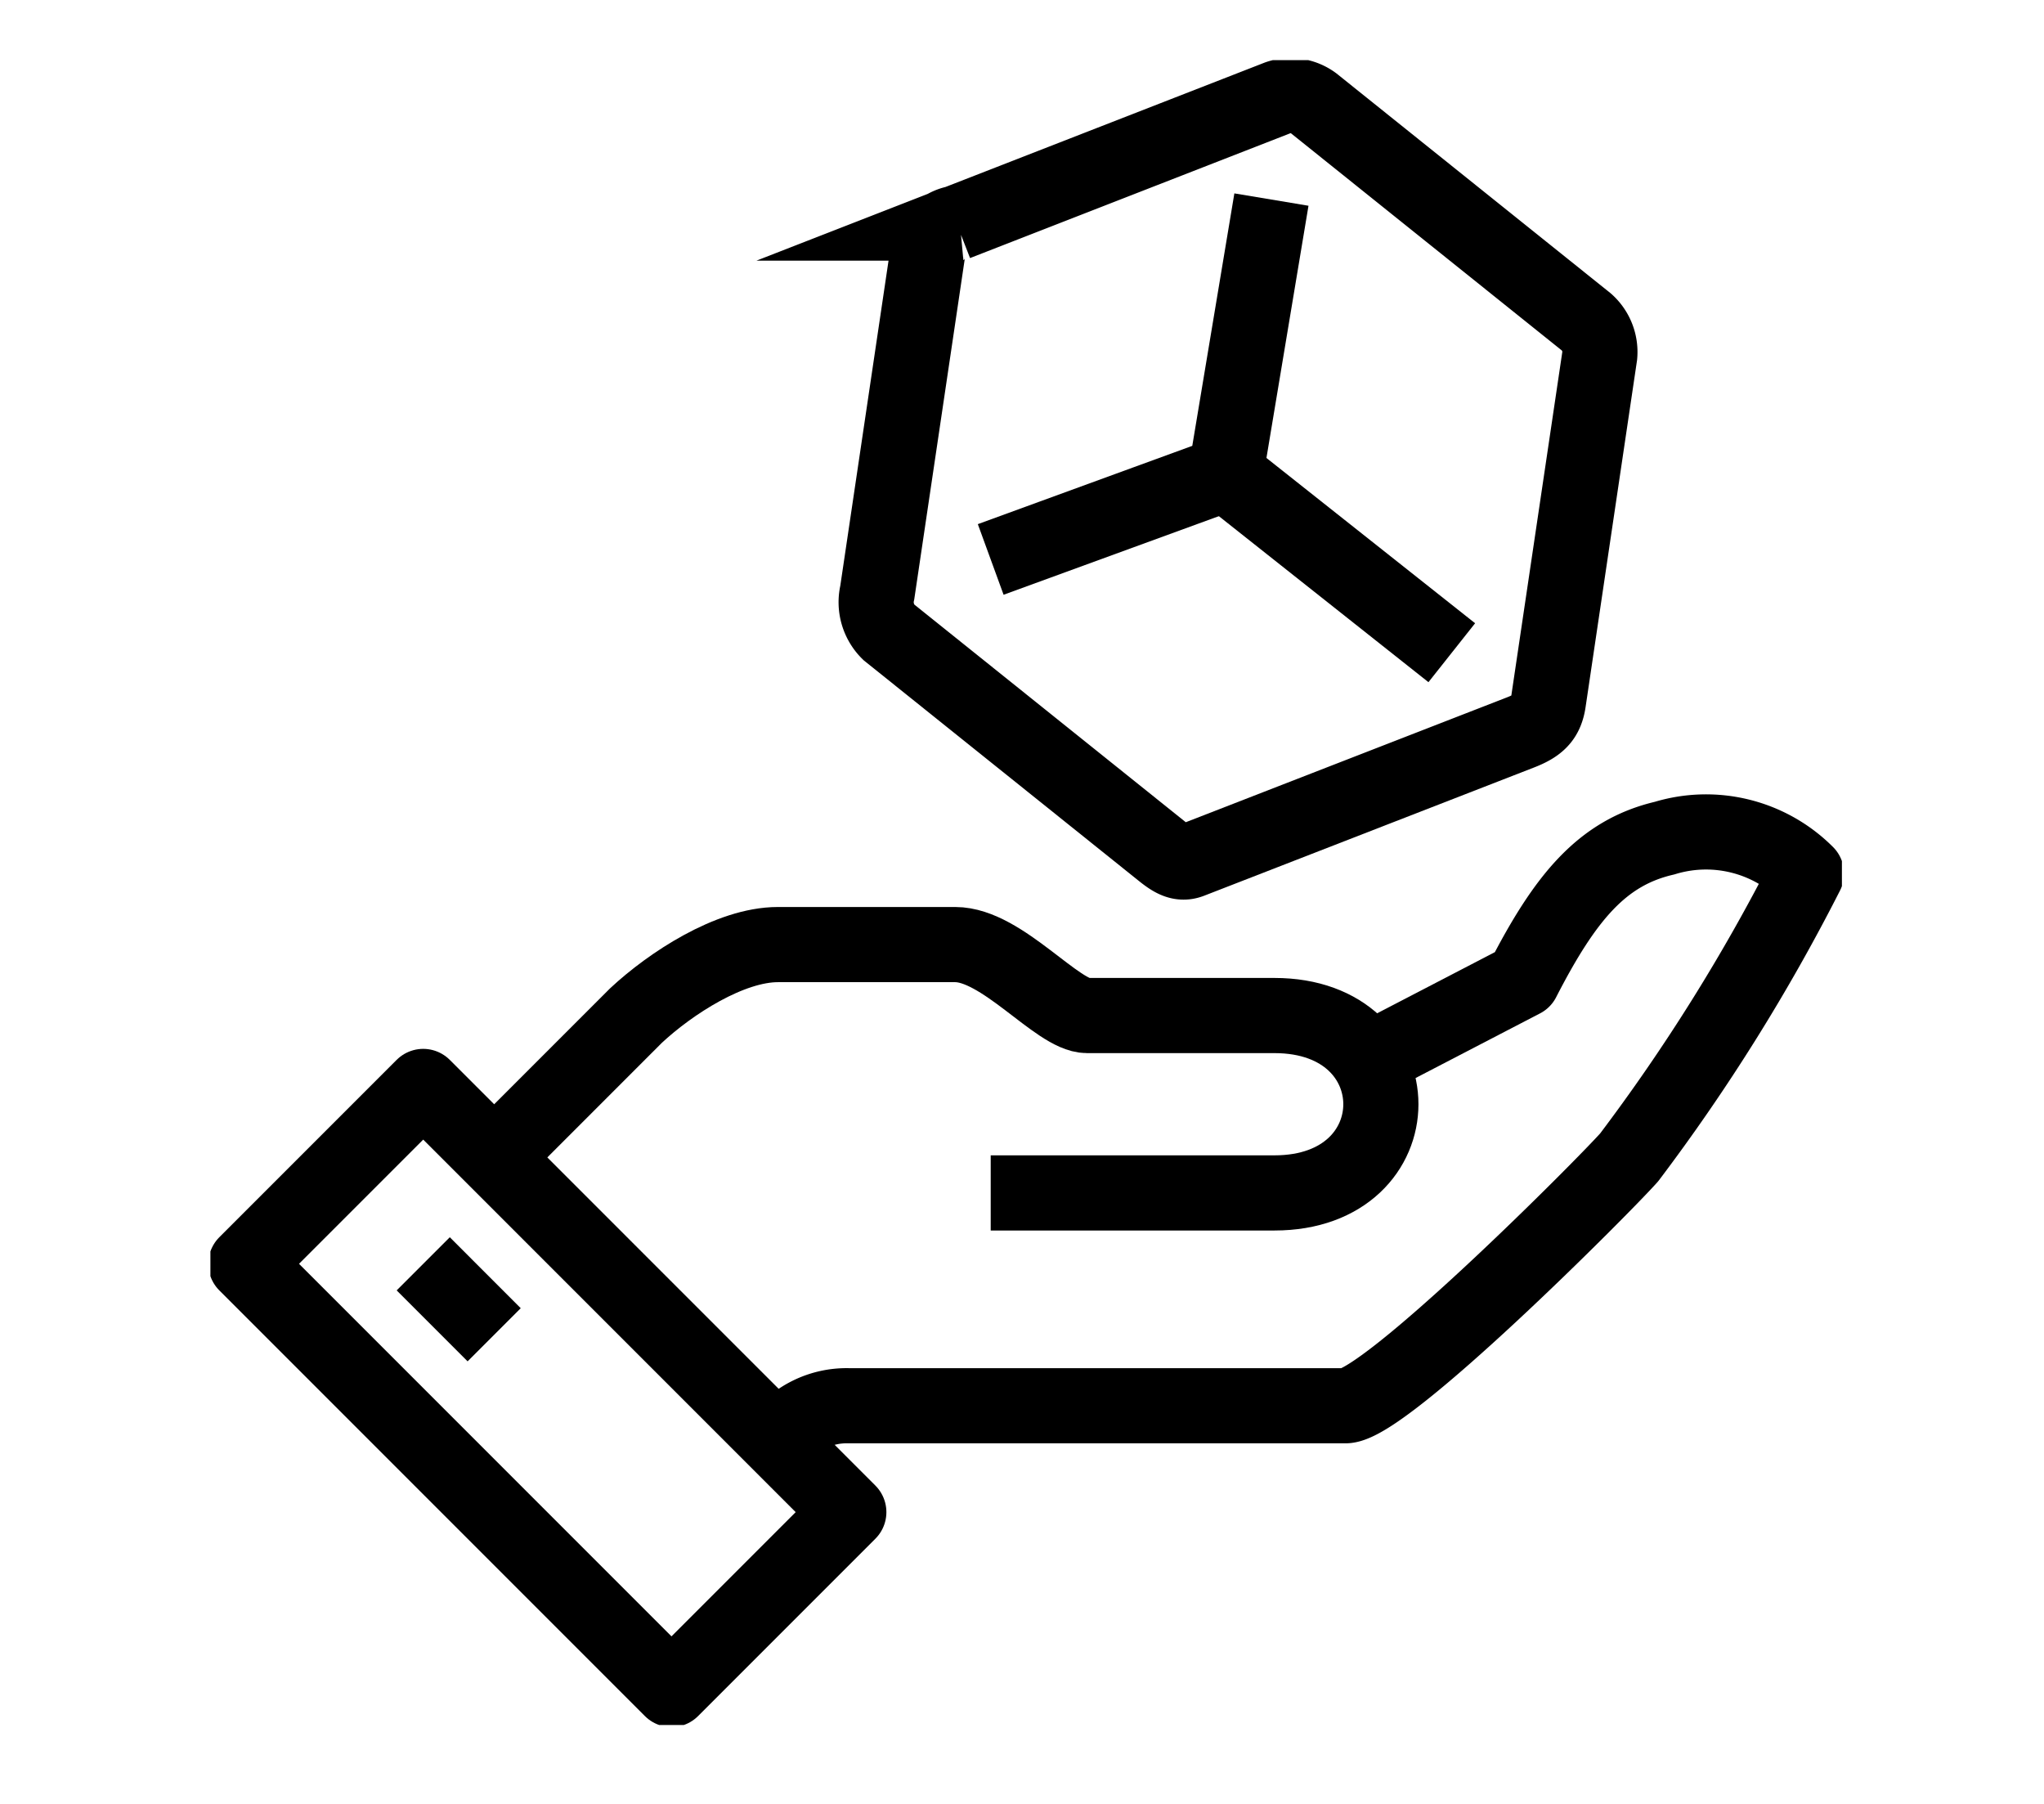
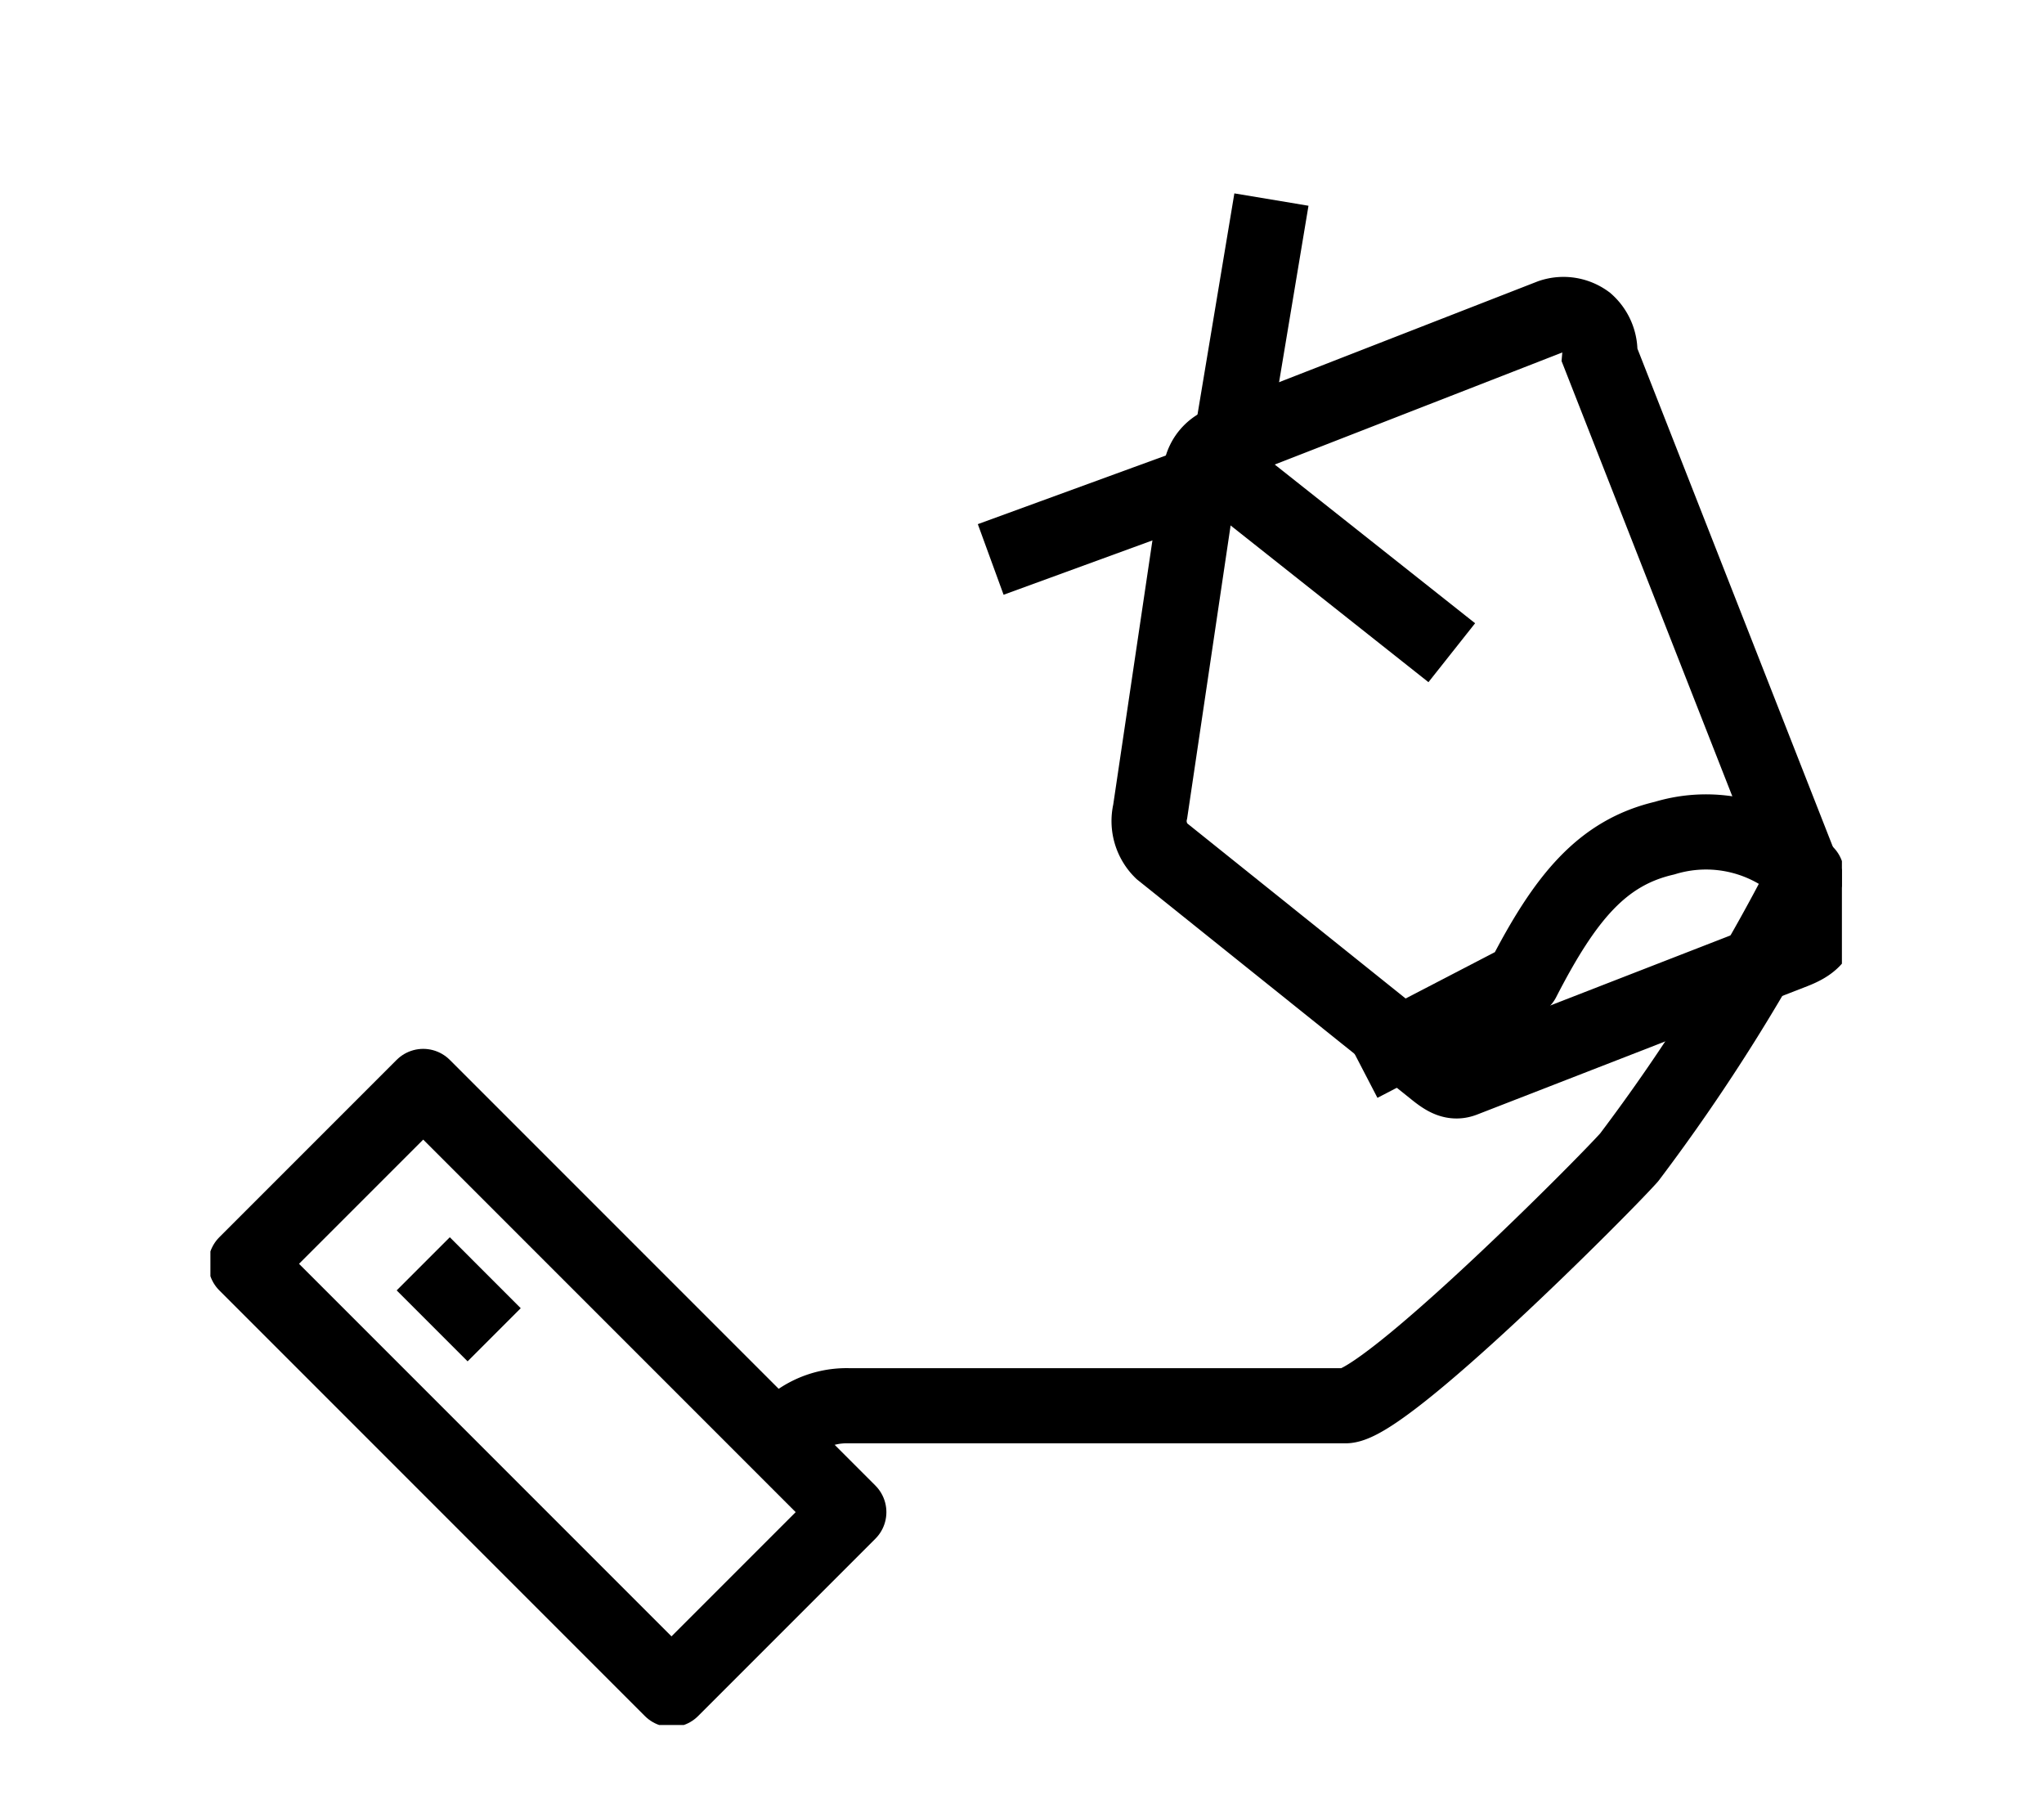
<svg xmlns="http://www.w3.org/2000/svg" width="68" height="60" viewBox="0 0 68 60">
  <defs>
    <clipPath id="clip-path">
      <rect id="Rectangle_184" data-name="Rectangle 184" width="54.277" height="55.376" fill="none" stroke="#000" stroke-width="2.5" />
    </clipPath>
    <clipPath id="clip-In-house_design_team_using_the_latest_3D_computer_design_software">
      <rect width="68" height="60" />
    </clipPath>
  </defs>
  <g id="In-house_design_team_using_the_latest_3D_computer_design_software" data-name="In-house design team using the latest 3D computer design software" clip-path="url(#clip-In-house_design_team_using_the_latest_3D_computer_design_software)">
    <g id="Group_538" data-name="Group 538" transform="translate(7 2)">
      <g id="Group_537" data-name="Group 537" transform="translate(0 0)" clip-path="url(#clip-path)">
        <path id="Path_255" data-name="Path 255" d="M16,42.015a2.8,2.8,0,0,1,2.36-1.18H34.879c1.311,0,8.523-7.232,9.44-8.26a63.076,63.076,0,0,0,5.9-9.44,4.722,4.722,0,0,0-4.72-1.18c-2.086.485-3.313,1.982-4.72,4.72L35.37,29.484" transform="translate(2.879 3.922)" fill="none" stroke="#000" stroke-linejoin="round" stroke-width="2.5" />
-         <path id="Path_256" data-name="Path 256" d="M24.519,33.191h9.44c4.72,0,4.72-5.9,0-5.9H27.724c-.983,0-2.826-2.36-4.385-2.36h-5.9c-1.594,0-3.575,1.293-4.72,2.36L8,32.011" transform="translate(1.44 4.487)" fill="none" stroke="#000" stroke-linejoin="round" stroke-width="2.5" />
        <rect id="Rectangle_183" data-name="Rectangle 183" width="8.343" height="20.024" transform="translate(1.18 40.036) rotate(-45)" fill="none" stroke="#000" stroke-linejoin="round" stroke-width="2.5" />
        <line id="Line_215" data-name="Line 215" x2="2.36" y2="2.36" transform="translate(7.08 40.036)" fill="none" stroke="#000" stroke-linejoin="round" stroke-width="2.5" />
-         <path id="Path_257" data-name="Path 257" d="M42.4,8.533l-9.08-7.279a1.287,1.287,0,0,0-1.182-.184l-10.7,4.169a1.189,1.189,0,0,0-.956.991l-1.677,11.3a1.4,1.4,0,0,0,.379,1.316l9.081,7.28c.349.281.617.455.964.321l10.984-4.269c.591-.23.84-.479.92-1.024L42.841,9.645A1.333,1.333,0,0,0,42.4,8.533Z" transform="translate(3.38 0.18)" fill="none" stroke="#000" stroke-miterlimit="10" stroke-width="2.5" />
+         <path id="Path_257" data-name="Path 257" d="M42.4,8.533a1.287,1.287,0,0,0-1.182-.184l-10.7,4.169a1.189,1.189,0,0,0-.956.991l-1.677,11.3a1.4,1.4,0,0,0,.379,1.316l9.081,7.28c.349.281.617.455.964.321l10.984-4.269c.591-.23.84-.479.92-1.024L42.841,9.645A1.333,1.333,0,0,0,42.4,8.533Z" transform="translate(3.38 0.18)" fill="none" stroke="#000" stroke-miterlimit="10" stroke-width="2.5" />
        <path id="Path_258" data-name="Path 258" d="M31.339,3.93l-1.52,9.116L22,15.9" transform="translate(3.959 0.708)" fill="none" stroke="#000" stroke-miterlimit="10" stroke-width="2.5" />
        <line id="Line_216" data-name="Line 216" x2="7.521" y2="5.956" transform="translate(33.777 13.754)" fill="none" stroke="#000" stroke-miterlimit="10" stroke-width="2.5" />
      </g>
    </g>
  </g>
</svg>